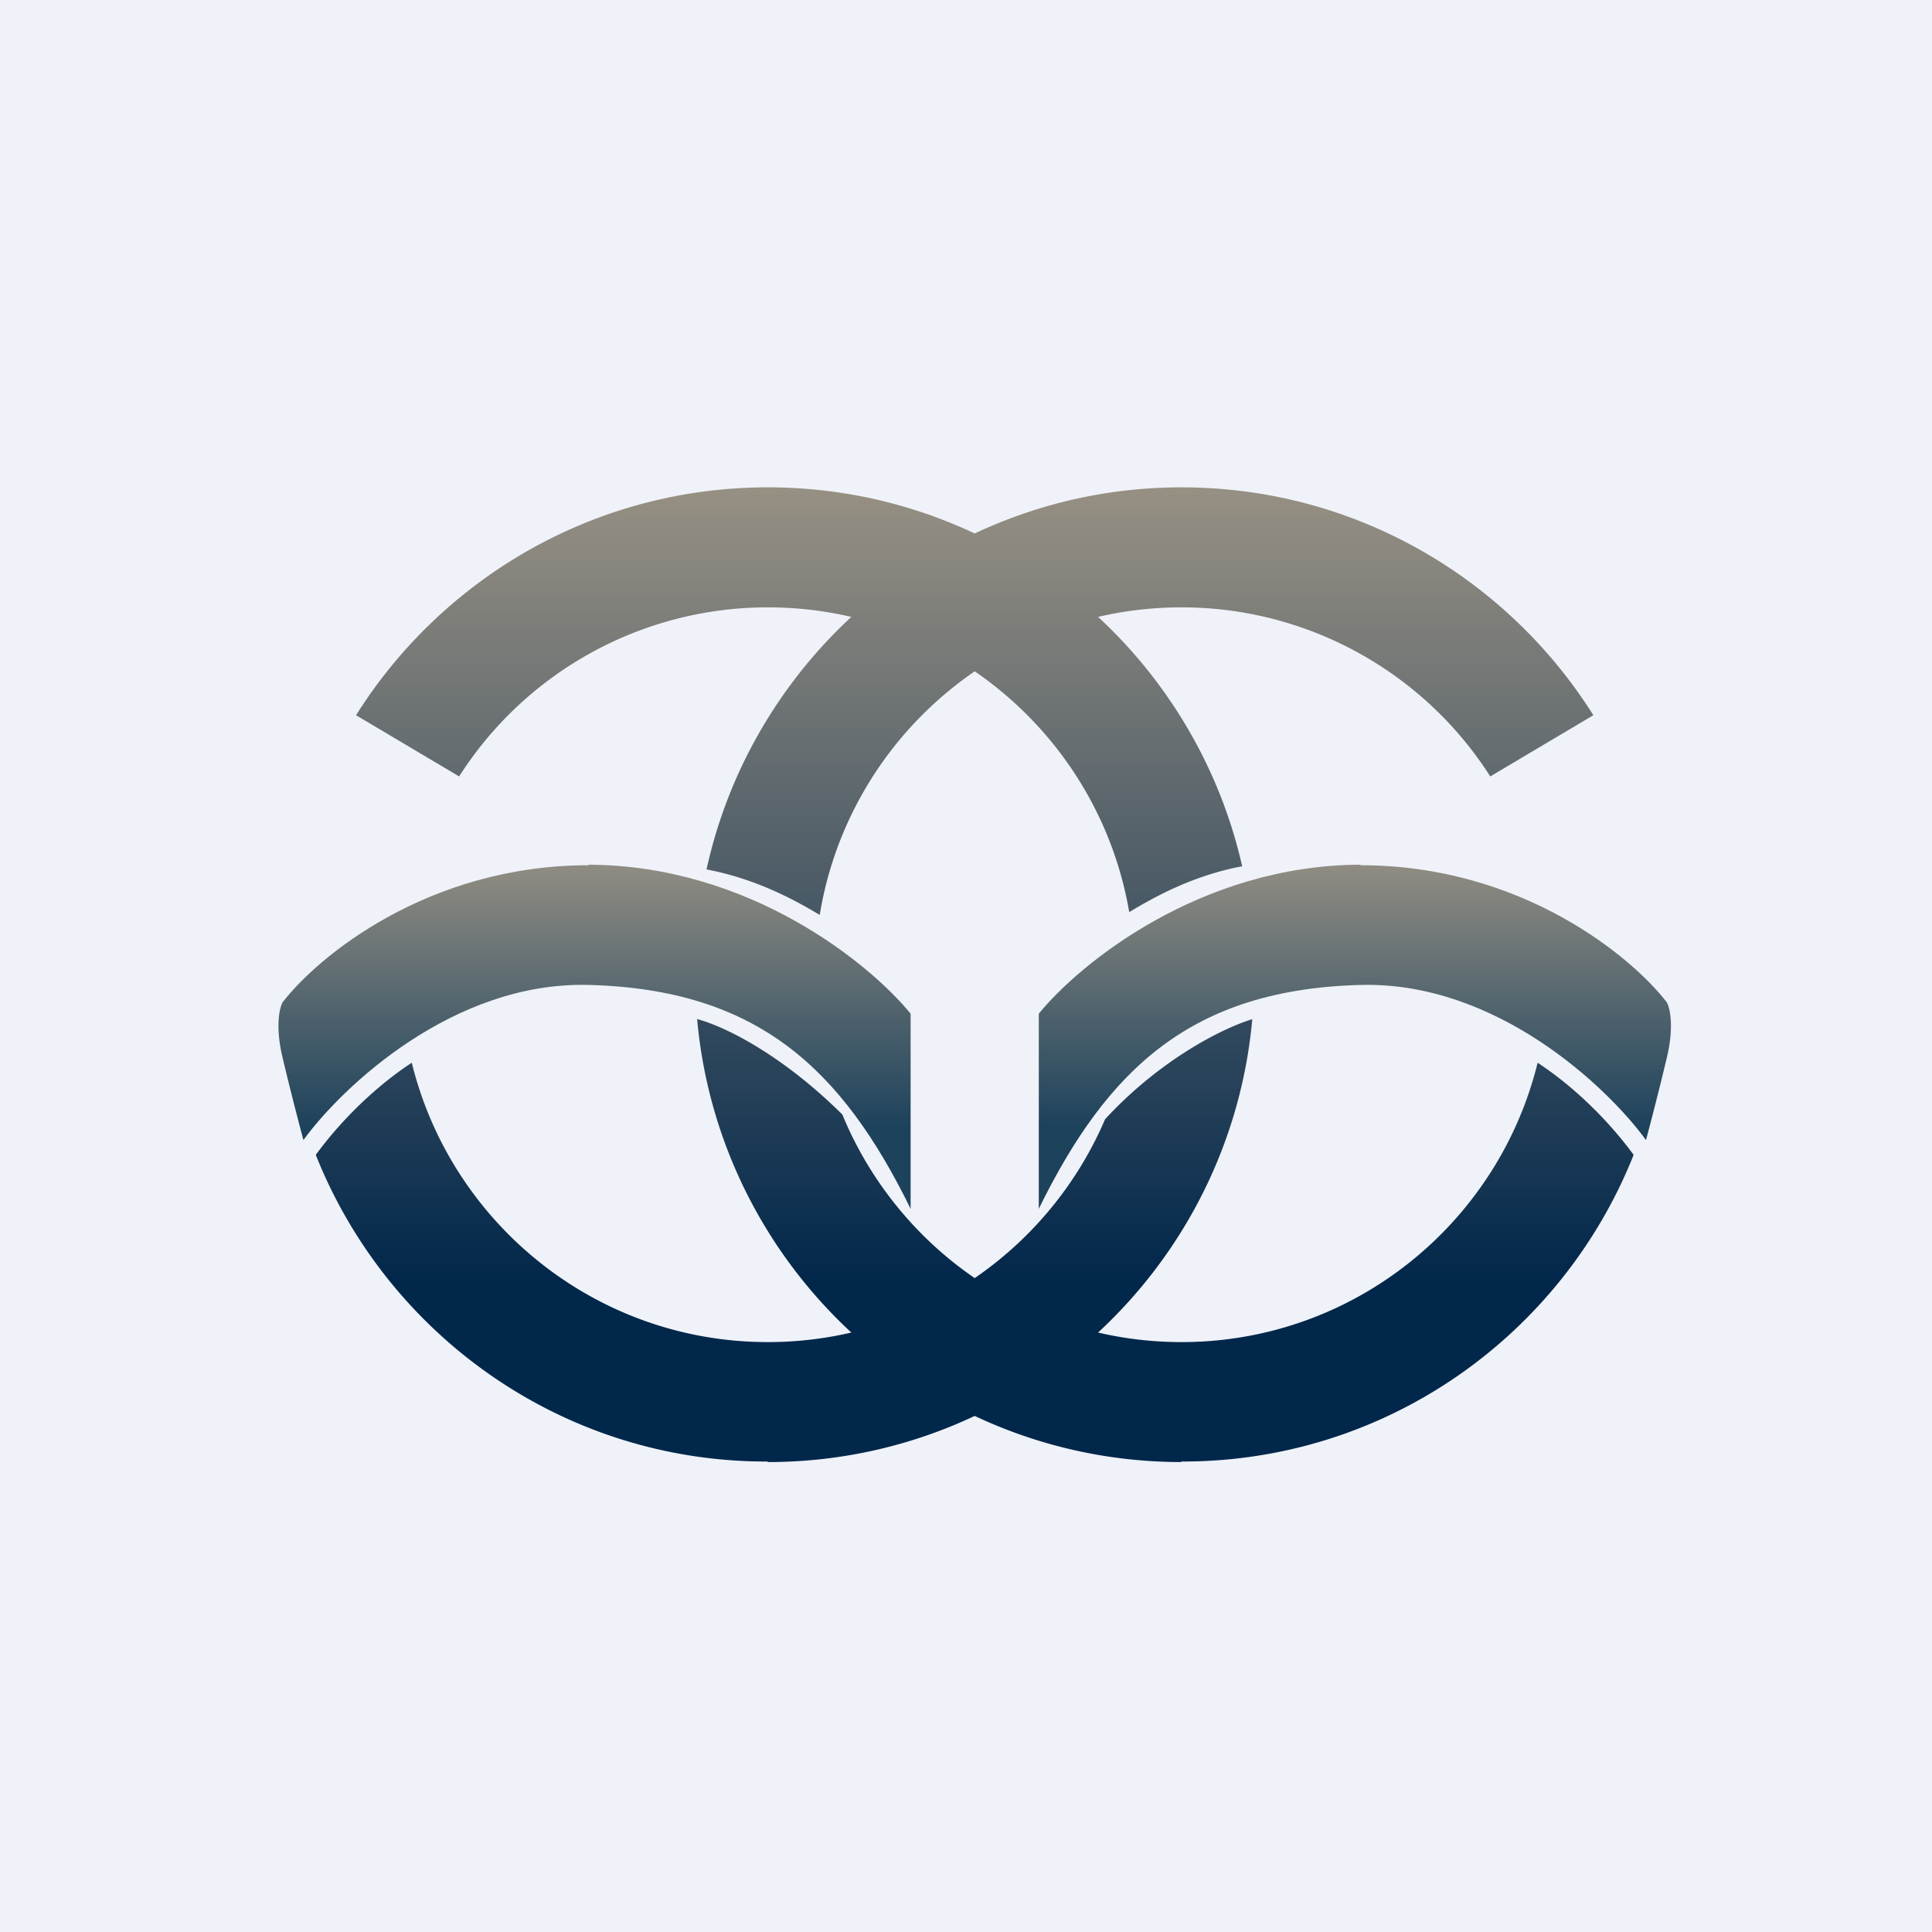
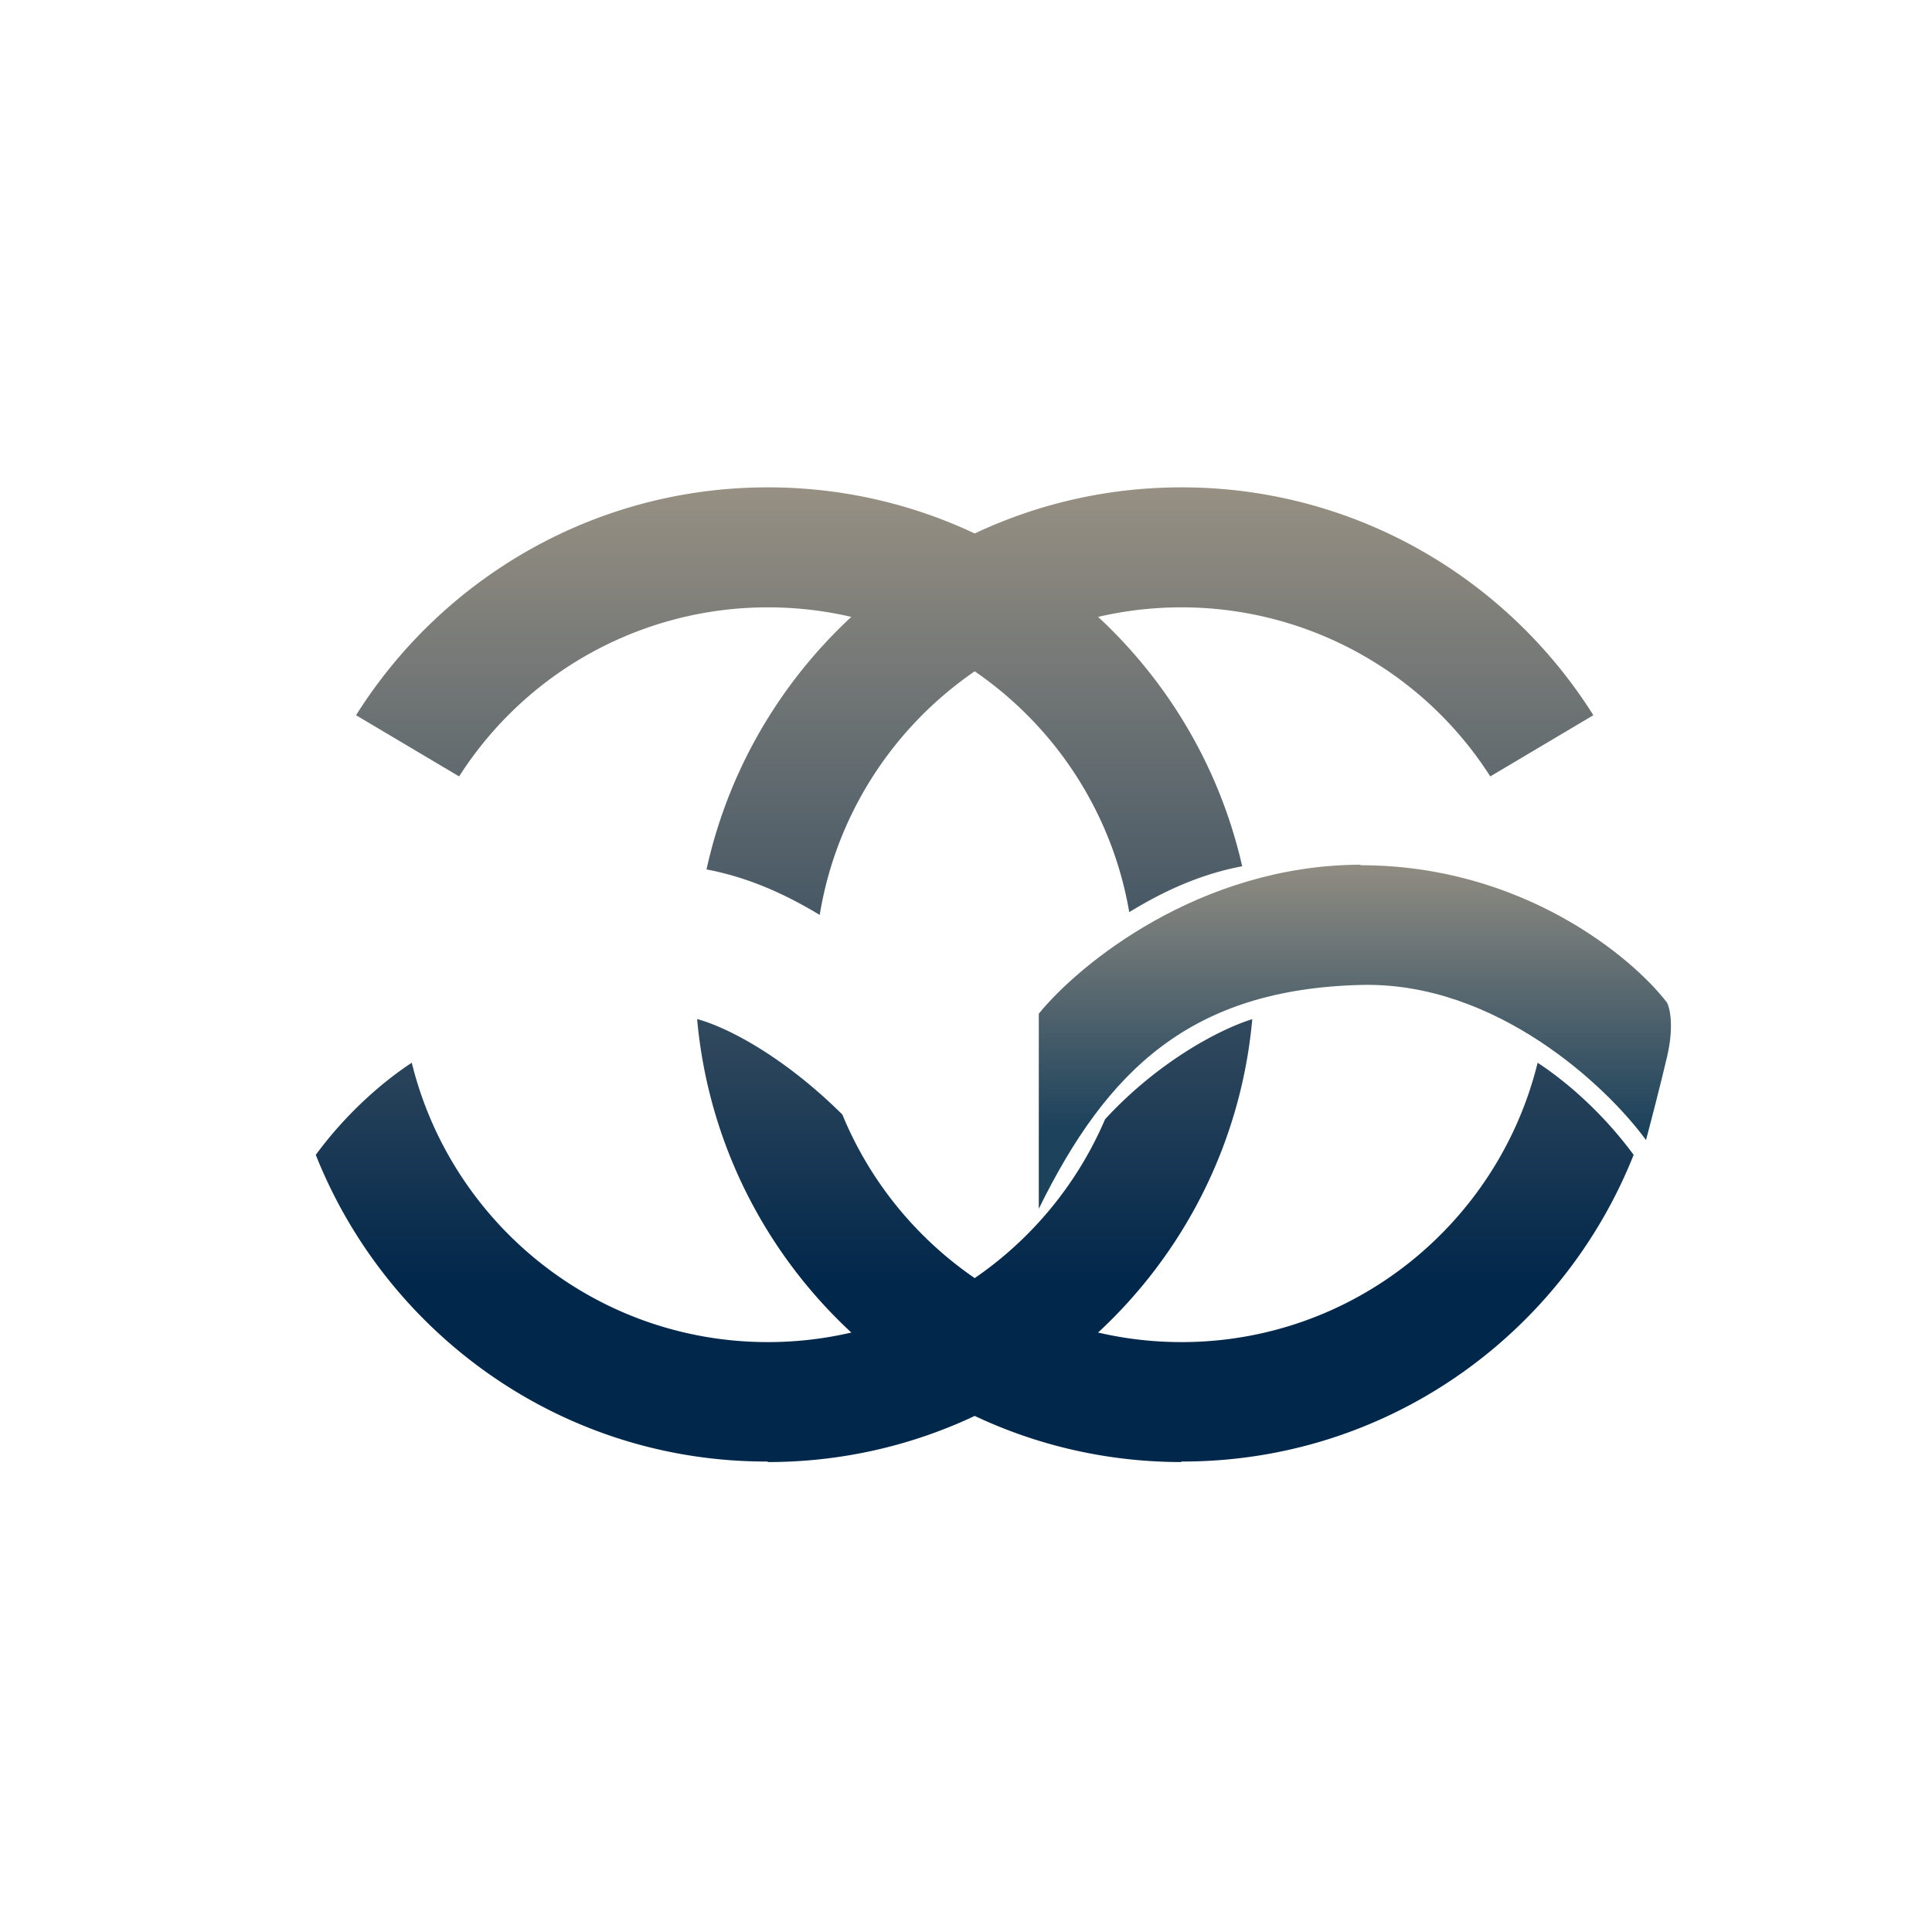
<svg xmlns="http://www.w3.org/2000/svg" fill="none" viewBox="0 0 55.5 55.5">
-   <path fill="#EFF2F8" d="M0 0h56v56H0z" />
  <path fill="url(#a)" fill-rule="evenodd" d="M33.932 41.985c5.902.015 10.943-3.64 12.997-8.81-.945-1.283-2.024-2.167-2.758-2.646-1.131 4.607-5.282 8.025-10.23 8.025-4.397 0-8.165-2.7-9.743-6.537-1.65-1.637-3.265-2.496-4.172-2.743C20.668 36.409 26.653 42 33.942 42ZM20.296 24.976C21.676 18.698 27.261 14 33.942 14c4.983 0 9.356 2.613 11.83 6.546l-2.961 1.758a10.52 10.52 0 0 0-8.869-4.857c-5.233 0-9.575 3.823-10.394 8.835-.712-.425-1.833-1.04-3.252-1.306Z" clip-rule="evenodd" />
  <path fill="url(#b)" d="M39.077 24.84c-4.616.015-8.081 2.859-9.236 4.28v5.604c1.97-4.012 4.385-6.304 9.246-6.43 3.889-.103 7.085 2.928 8.197 4.456.117-.435.4-1.522.604-2.388s.085-1.4 0-1.56c-1.006-1.315-4.175-3.947-8.801-3.947Z" />
  <path fill="url(#e)" fill-rule="evenodd" d="M22.048 41.985c-5.882.015-10.923-3.64-12.977-8.81.945-1.283 2.024-2.167 2.758-2.646 1.131 4.607 5.282 8.025 10.23 8.025 4.345 0 8.076-2.637 9.685-6.4 1.487-1.618 3.24-2.57 4.23-2.877C35.33 36.411 29.346 42 22.058 42Zm13.636-17.1C34.27 18.652 28.707 14 22.058 14c-4.983 0-9.356 2.613-11.83 6.546l2.961 1.758a10.52 10.52 0 0 1 8.869-4.857c5.206 0 9.53 3.783 10.381 8.755.706-.426 1.821-1.05 3.245-1.317Z" clip-rule="evenodd" />
-   <path fill="url(#f)" d="M16.903 24.84c4.636.015 8.101 2.859 9.256 4.28v5.604c-1.97-4.012-4.385-6.304-9.246-6.43-3.889-.103-7.085 2.928-8.197 4.456-.117-.435-.4-1.522-.604-2.388s-.085-1.4 0-1.56c1.006-1.315 4.175-3.947 8.8-3.947Z" />
  <defs>
    <linearGradient id="a" x1="33.459" x2="33.459" y1="14" y2="42" gradientUnits="userSpaceOnUse">
      <stop offset="0" stop-color="#979083" />
      <stop offset=".816" stop-color="#01274B" />
    </linearGradient>
    <linearGradient id="b" x1="38.92" x2="38.92" y1="24.855" y2="32.375" gradientUnits="userSpaceOnUse">
      <stop offset="0" stop-color="#908C82" />
      <stop offset="1" stop-color="#1D425C" />
    </linearGradient>
    <linearGradient id="e" x1="22.546" x2="22.546" y1="14" y2="42" gradientUnits="userSpaceOnUse">
      <stop offset="0" stop-color="#979083" />
      <stop offset=".816" stop-color="#01274B" />
    </linearGradient>
    <linearGradient id="f" x1="17.08" x2="17.08" y1="24.855" y2="32.375" gradientUnits="userSpaceOnUse">
      <stop offset="0" stop-color="#908C82" />
      <stop offset="1" stop-color="#1D425C" />
    </linearGradient>
  </defs>
</svg>